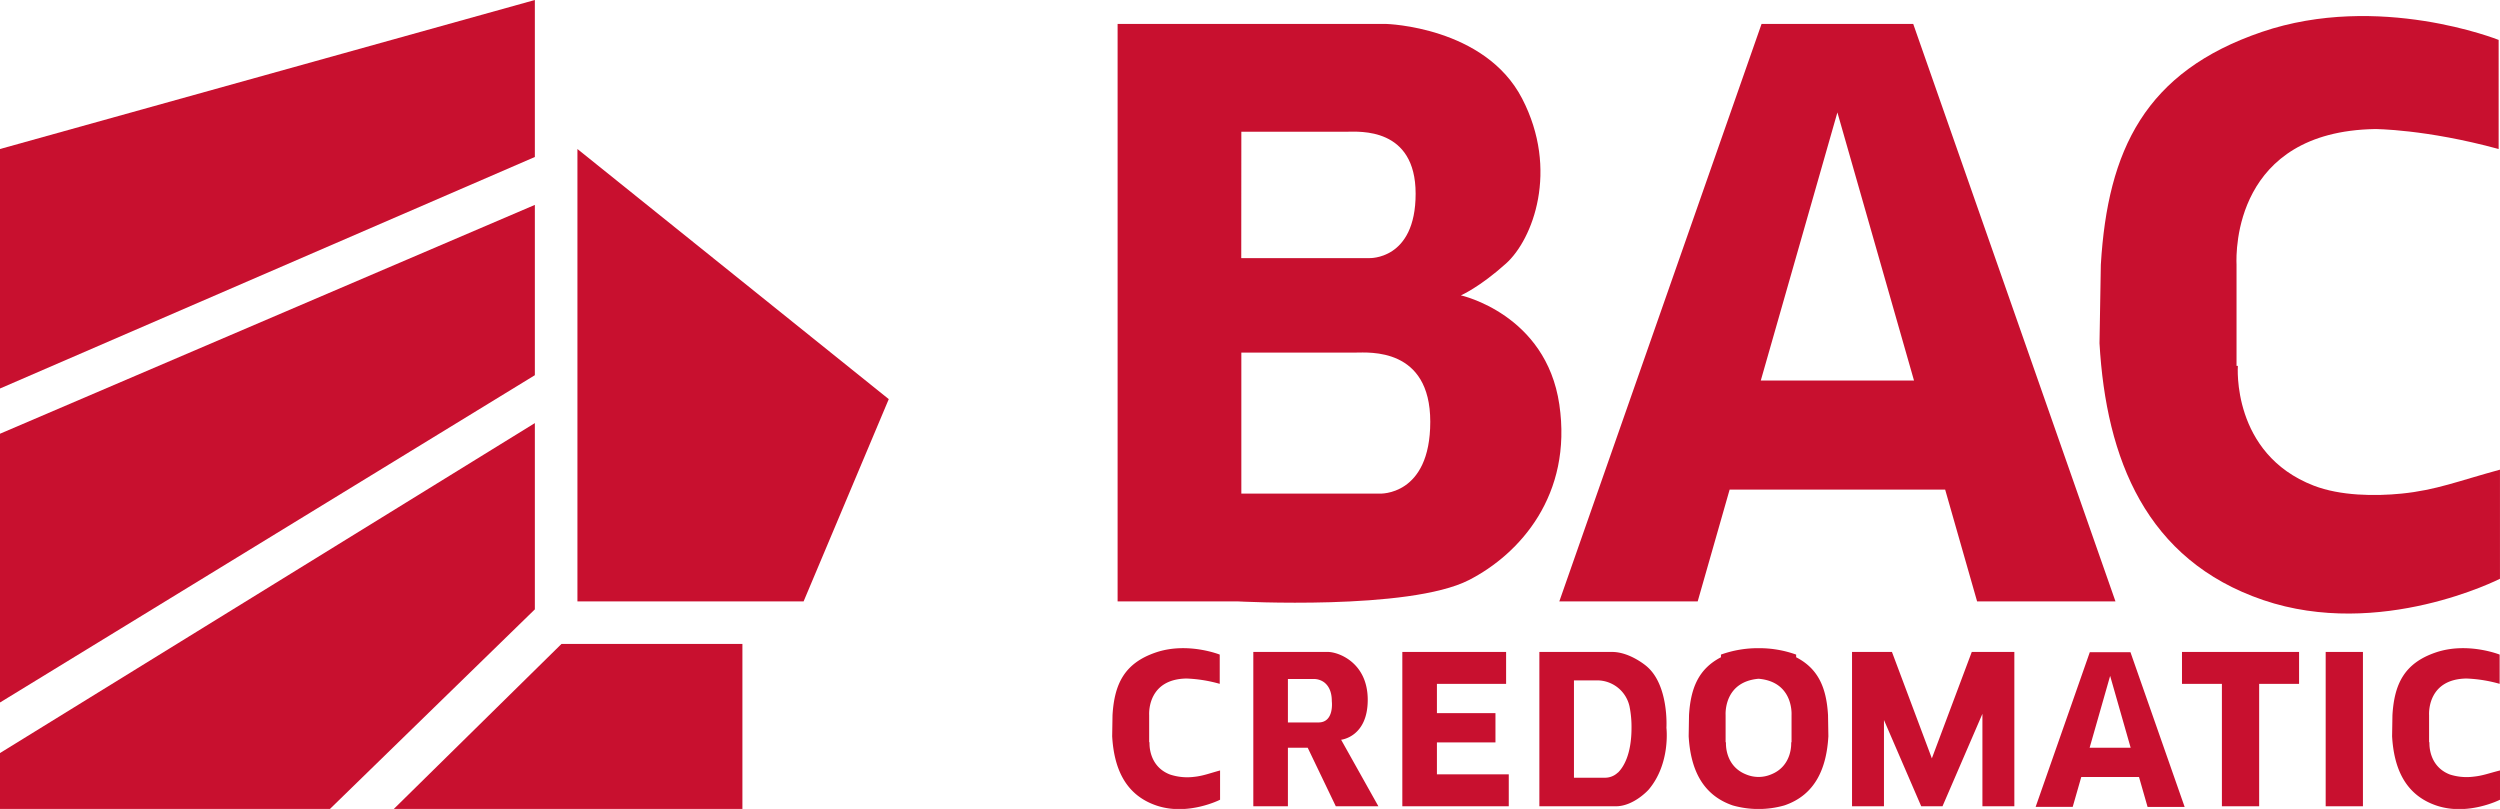
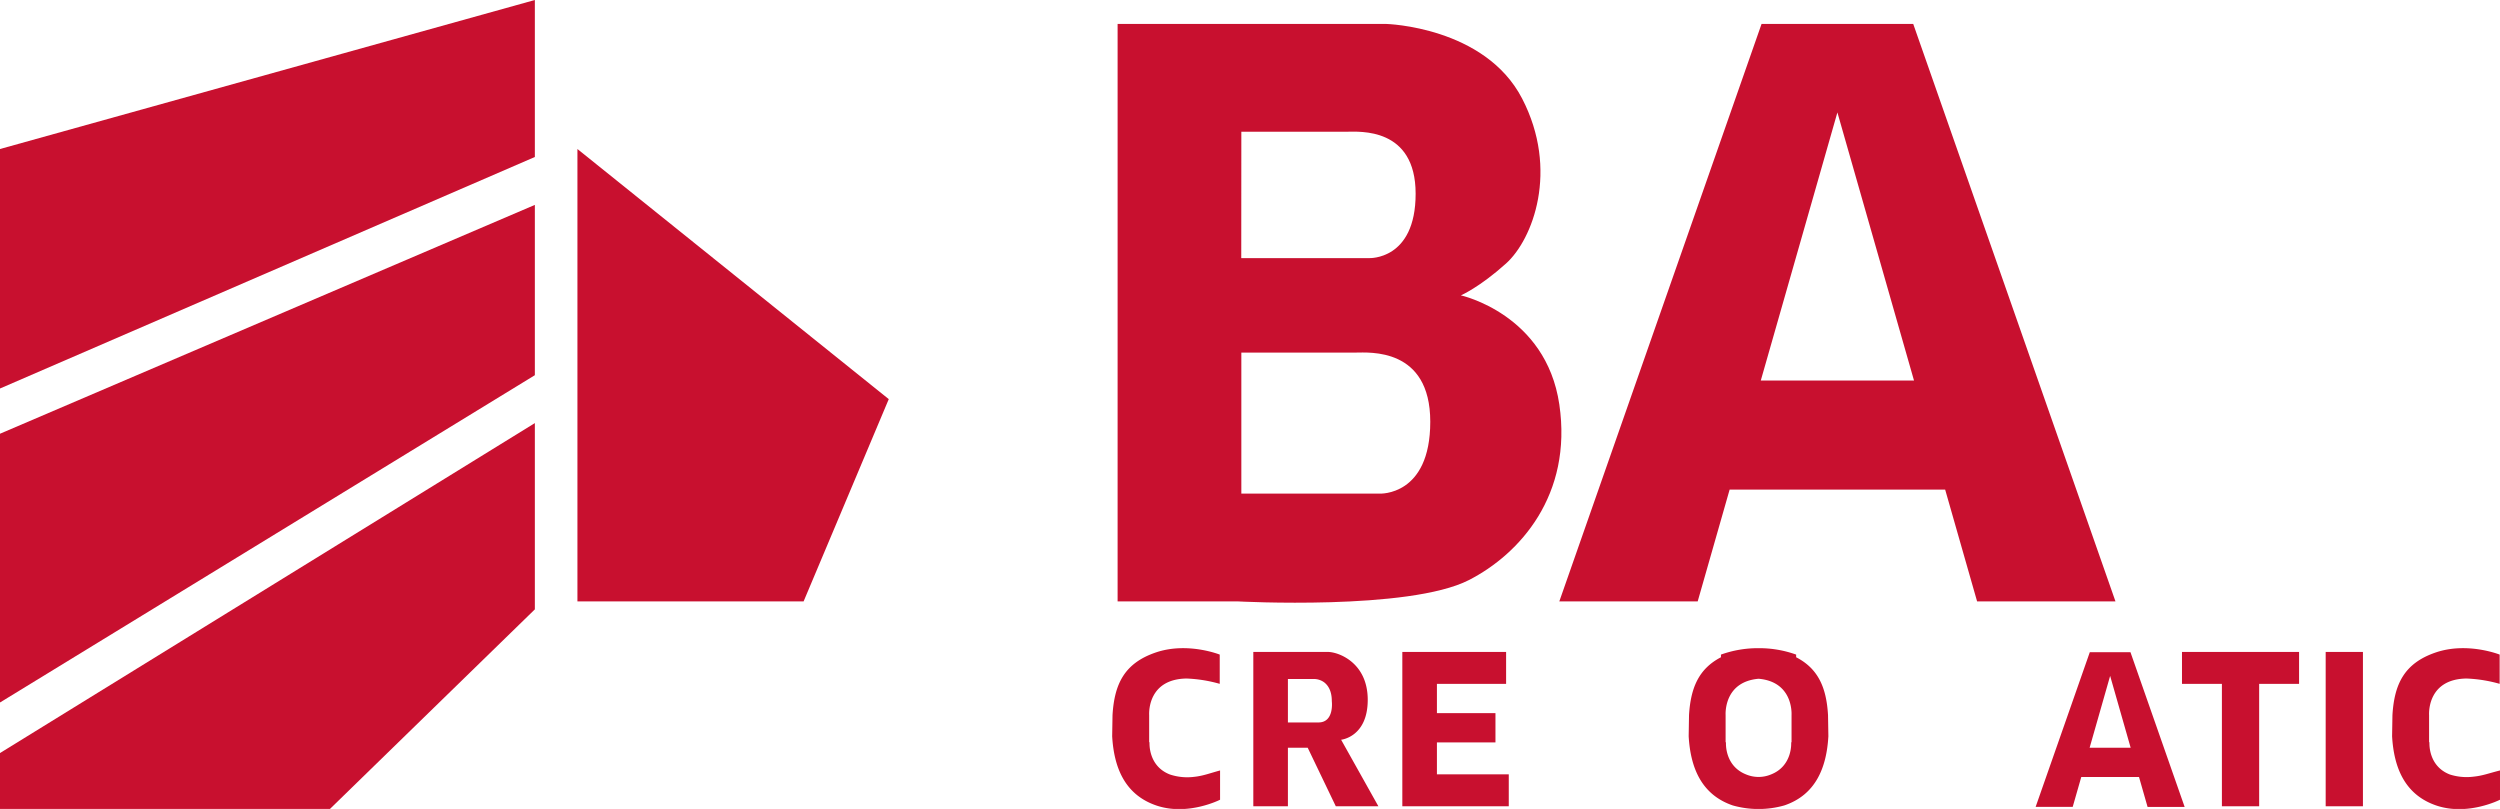
<svg xmlns="http://www.w3.org/2000/svg" viewBox="0 0 939.51 304">
  <defs>
    <style>.cls-1{fill:#c8102f;}</style>
  </defs>
  <g id="Layer_2" data-name="Layer 2">
    <g id="Capa_1" data-name="Capa 1">
      <polygon class="cls-1" points="217 226 302 226 334 150 217 56 217 226" />
      <polygon class="cls-1" points="201 0 0 56 0 146 201 59 201 0" />
      <polygon class="cls-1" points="201 77 0 163 0 264 201 141 201 77" />
      <polygon class="cls-1" points="201 159 0 283 0 304 124 304 201 229 201 159" />
-       <polygon class="cls-1" points="148 304 279 304 279 242 211 242 148 304" />
      <path class="cls-1" d="M638,226l12-42h81l12,42h52L719,9H662L586,226ZM690.5,42.25,719.29,143H661.71Z" />
      <path class="cls-1" d="M795.55,245.09H785.36L765,303.23h13.93L782.15,292h21.7l3.22,11.25H821l-20.36-58.14ZM785.29,281,793,254l7.71,27Z" />
-       <path class="cls-1" d="M850.5,225.5c44,15,89-8,89-8v-41c-15.63,4.26-24,7.7-37,9-10,1-23,.87-33-3-31-12-28.5-45-28.5-45h-.5v-38h0c-.23-5.22-.71-50.06,52-51,0,0,19,0,46.5,7.5V15s-45-18-89-3c-43.83,14.94-57.92,44.28-60.5,87.5L789,129C791.5,172.5,806.5,210.5,850.5,225.5Z" />
      <path class="cls-1" d="M439.67,291.06c-8.35-3.23-7.67-12.12-7.67-12.12h-.14V268.72h0c-.07-1.41-.2-13.48,14-13.73a52.59,52.59,0,0,1,12.52,2V246s-12.12-4.85-24-.81-15.59,11.92-16.29,23.56l-.13,7.94c.67,11.71,4.71,21.93,16.55,26s24-2.15,24-2.15v-11c-4.21,1.15-6.46,2.08-10,2.43A20.71,20.71,0,0,1,439.67,291.06Z" />
      <path class="cls-1" d="M929.55,291.87a20.71,20.71,0,0,1-8.88-.81c-8.35-3.23-7.67-12.12-7.67-12.12h-.14V268.72h0c-.07-1.41-.2-13.48,14-13.73a52.59,52.59,0,0,1,12.52,2V246s-12.12-4.85-24-.81-15.59,11.92-16.29,23.56l-.13,7.94c.67,11.71,4.71,21.93,16.55,26s24-2.15,24-2.15v-11C935.3,290.59,933.05,291.52,929.55,291.87Z" />
      <path class="cls-1" d="M675,247v-1a40.92,40.92,0,0,0-14.07-2.41h-.12A41,41,0,0,0,646.74,246v1c-8.45,4.38-11.39,11.65-12,21.74l-.13,7.94c.67,11.71,4.71,21.93,16.55,26a35.52,35.52,0,0,0,19.4,0c11.84-4,15.88-14.26,16.55-26l-.13-7.94C686.39,258.63,683.45,251.36,675,247Zm-1.73,21.74h0v10.22h-.14s.68,8.89-7.67,12.12a12.1,12.1,0,0,1-9.16,0c-8.35-3.23-7.67-12.12-7.67-12.12h-.14V268.72h0c-.06-1.35-.17-12.54,12.4-13.64C673.44,256.18,673.33,267.37,673.27,268.72Z" />
      <path class="cls-1" d="M586,152c-5-34-37-41-37-41s7-3,17-12,20-35,6-62S521,9,521,9H420V226h45s64.5,3.5,87-8C571.18,208.2,591,186,586,152ZM466.5,49.5h39.67c4.61,0,25.83-1.8,25.83,23.3S514.47,97,514.47,97h-48Zm52,136h-52v-53h43c5,0,28-2,28,26S518.5,185.5,518.5,185.5Z" />
      <rect class="cls-1" x="874" y="245" width="14" height="58" />
      <polygon class="cls-1" points="835 245 820 245 820 257 835 257 835 303 849 303 849 257 864 257 864 245 849 245 835 245" />
-       <polygon class="cls-1" points="745 245 741 245 726 285 711 245 708 245 703 245 696 245 696 303 708 303 708 270.58 722 303 726 303 730 303 745 268.26 745 303 757 303 757 245 749 245 745 245" />
      <polygon class="cls-1" points="540 279 562 279 562 268 540 268 540 257 566 257 566 245 540 245 533 245 527 245 527 303 533 303 540 303 567 303 567 291 540 291 540 279" />
      <path class="cls-1" d="M514,263c0-14-11-18-15-18H471v58h13V281h7.44L502,303h16l-14-25S514,277,514,263Zm-18.5,8.5H484V255.17h9.61a6.6,6.6,0,0,1,3.89,1.16c1.5,1.09,3,3.17,3,7.17C500.5,263.5,501.5,271.5,495.5,271.5Z" />
-       <path class="cls-1" d="M618.75,250.34S612.56,245,605.81,245H578.5v58h28.75c6.75,0,12.31-6.25,12.31-6.25,8.32-9.81,6.69-23.23,6.69-23.23S627.25,257.44,618.75,250.34Zm-10.77,40a6.76,6.76,0,0,1-2.4,1.5,6.9,6.9,0,0,1-2.42.43H591.5V255.69h8.65a12.45,12.45,0,0,1,12.23,9.79,38.82,38.82,0,0,1,.75,8C613.13,283.74,610,288.44,608,290.38Z" />
    </g>
  </g>
</svg>